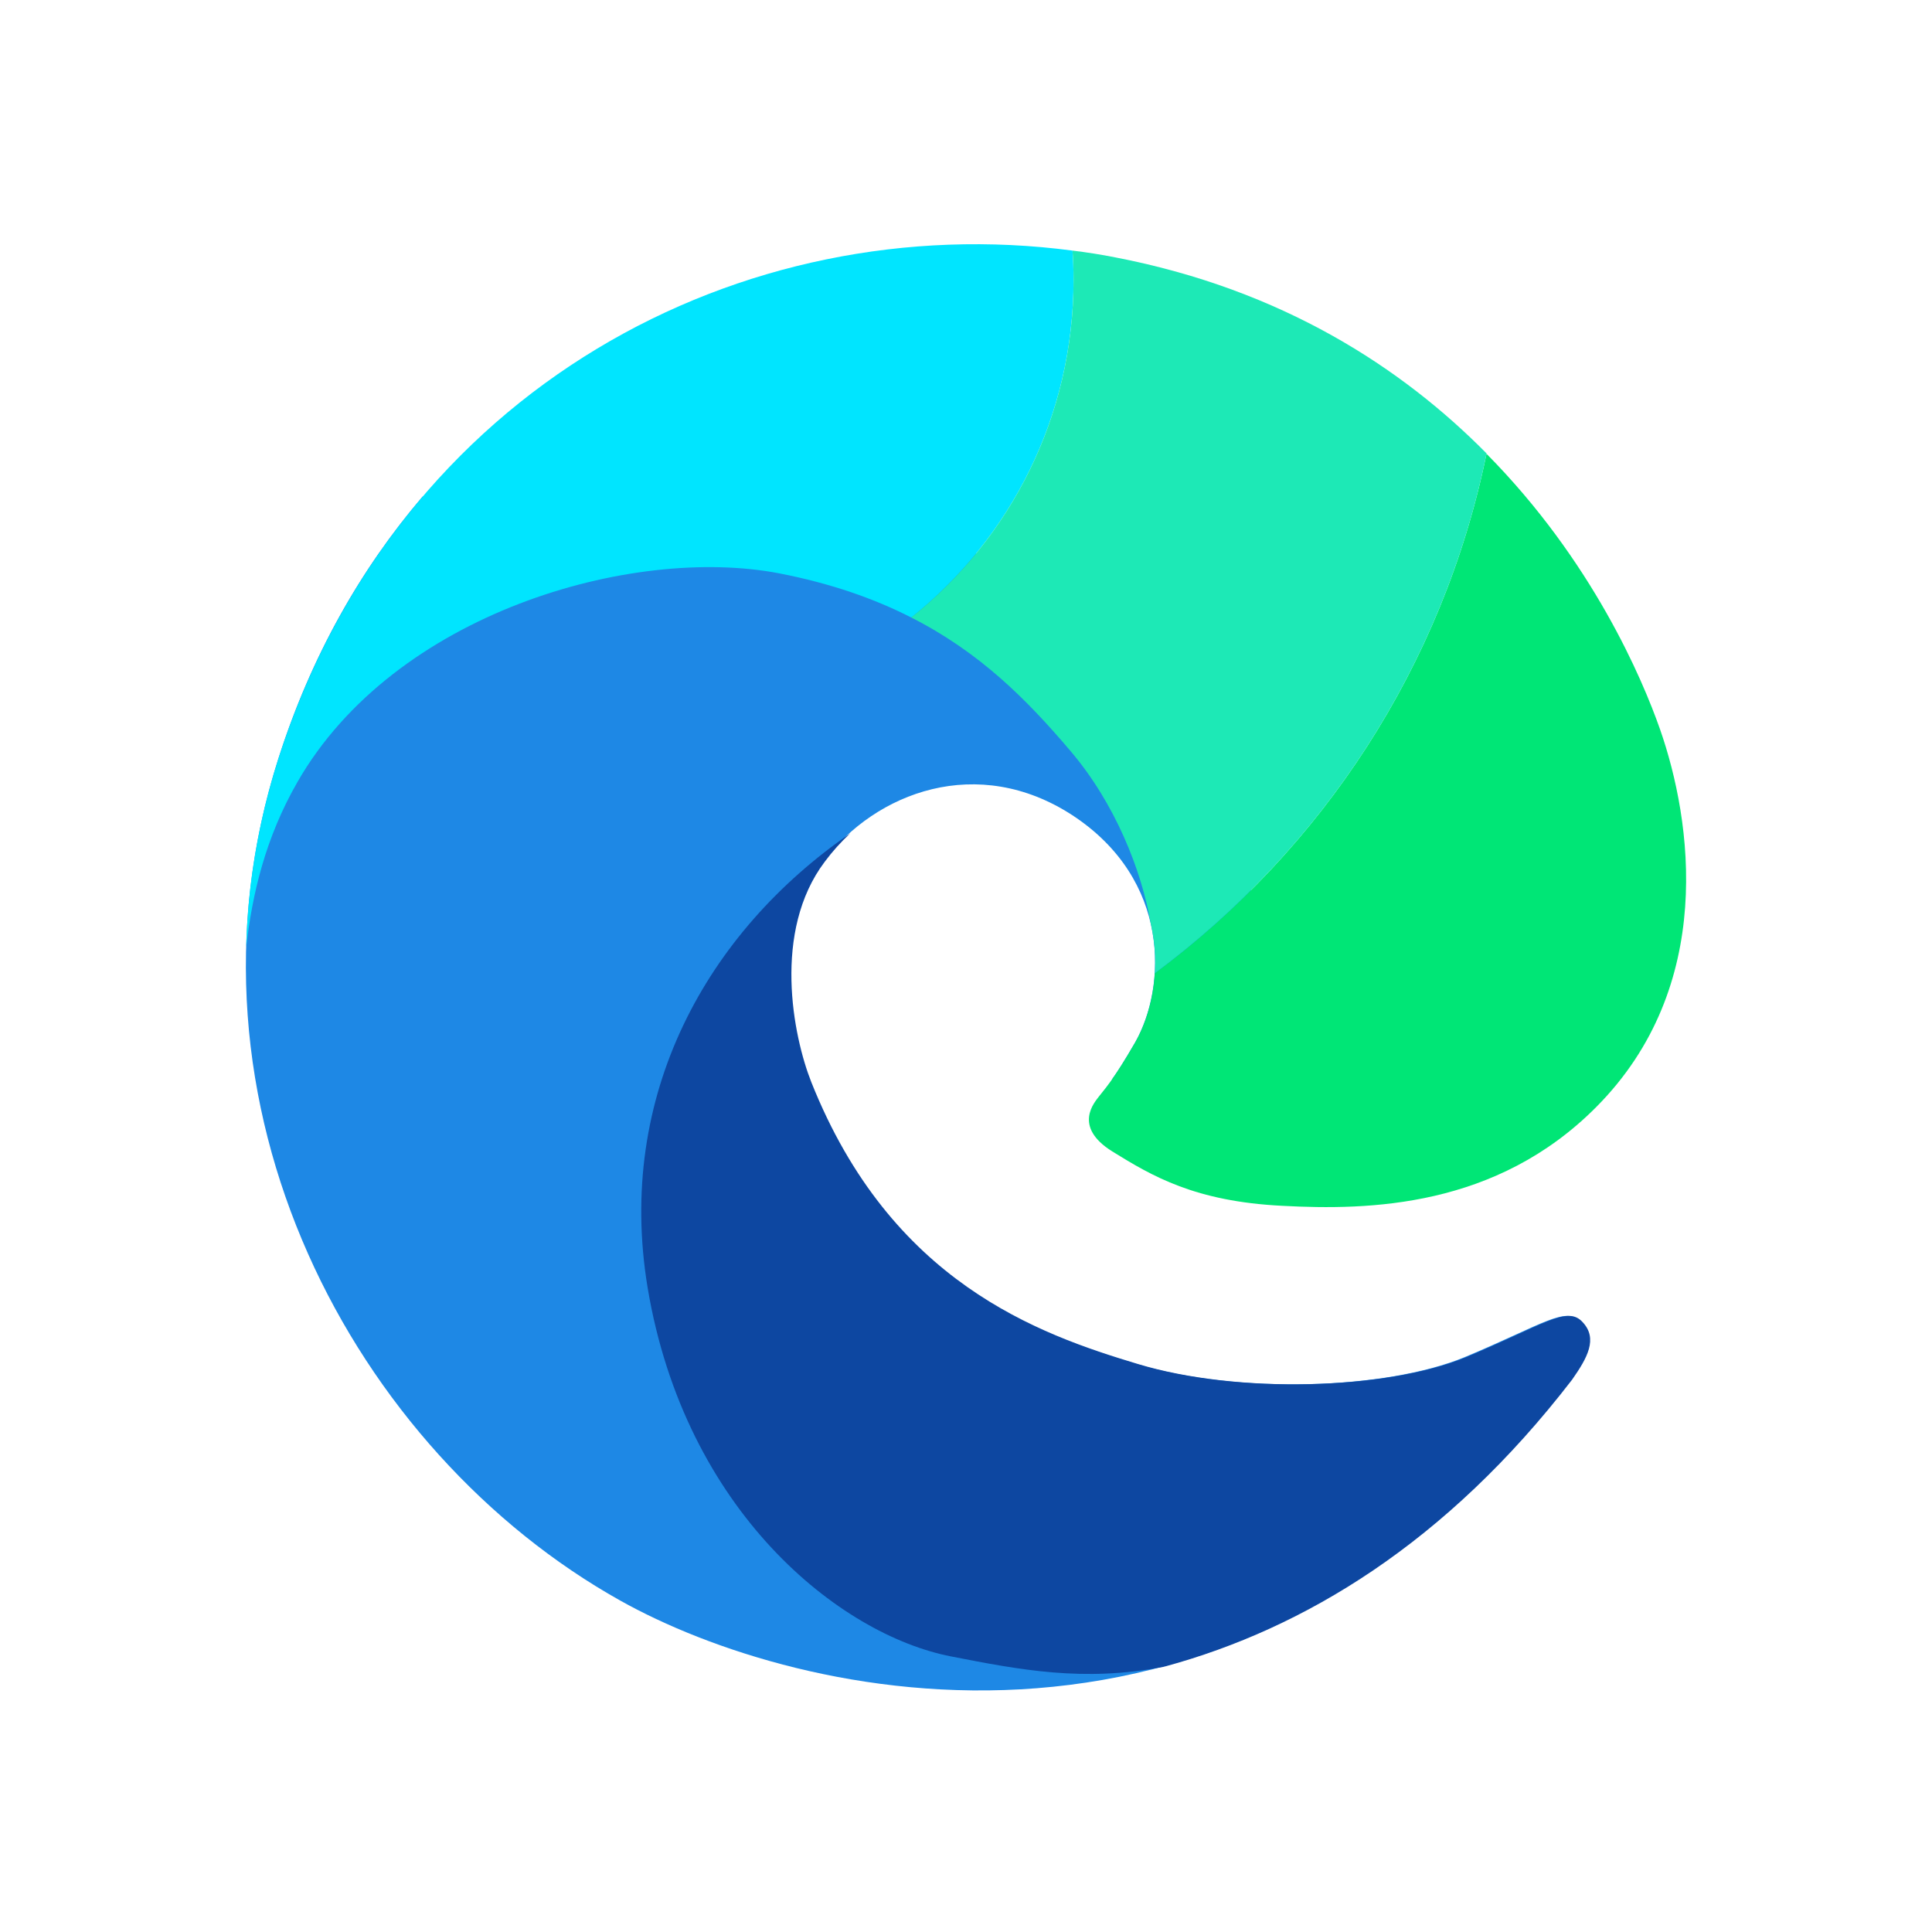
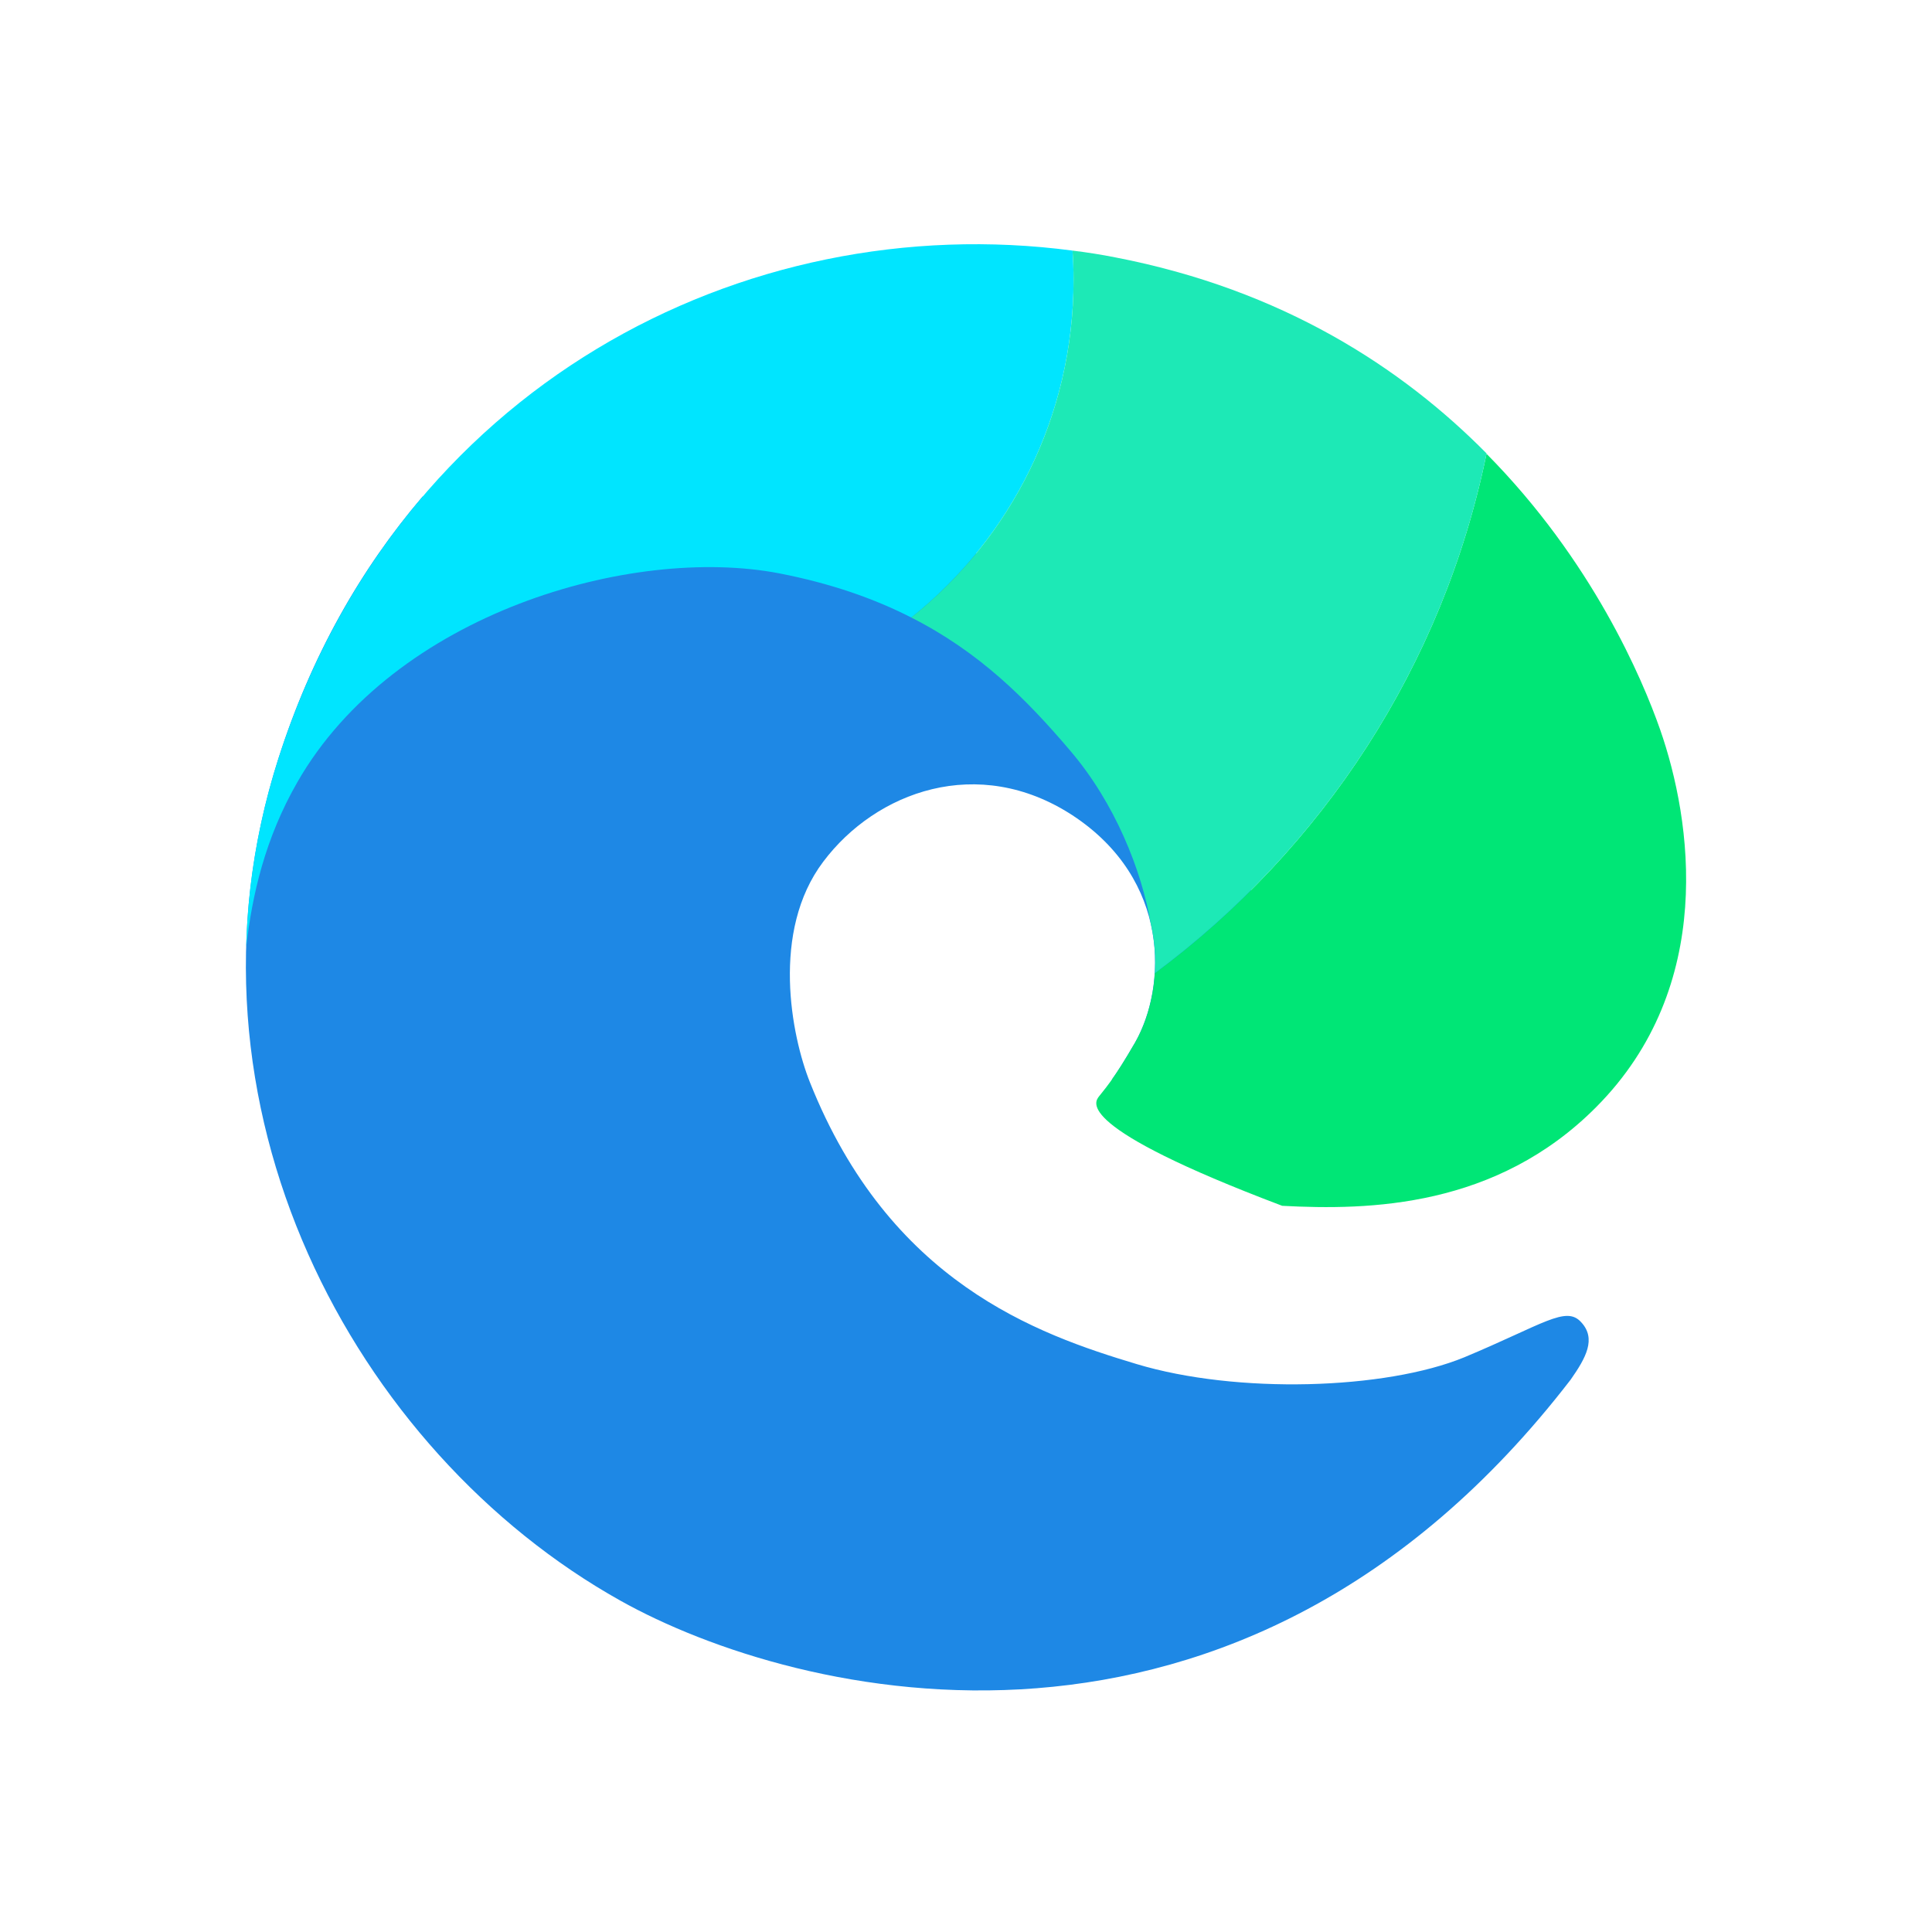
<svg xmlns="http://www.w3.org/2000/svg" width="24px" height="24px" viewBox="0 0 24 24" version="1.1">
  <title>Artboard</title>
  <g id="Artboard" stroke="none" stroke-width="1" fill="none" fill-rule="evenodd">
    <g id="microsoft-edge" transform="translate(3, 3)" fill-rule="nonzero">
      <path d="M16.511,14.139 C12.393,19.485 6.876,18.099 4.707,16.884 C1.399,15.034 -0.918,10.728 0.459,6.421 C0.864,5.152 1.48,4.068 2.25,3.168 C3.002,3.227 3.893,3.227 4.95,3.15 C11.25,2.7 13.05,8.1 12.6,9.45 C12.37,10.139 11.556,10.359 10.813,10.409 C10.886,10.309 10.976,10.165 11.101,9.95 C11.493,9.257 11.543,7.929 10.323,7.128 C9.149,6.363 7.88,6.835 7.227,7.704 C6.574,8.568 6.831,9.868 7.061,10.444 C8.05,12.928 9.877,13.572 11.12,13.945 C12.361,14.319 14.207,14.265 15.192,13.86 C16.173,13.45 16.452,13.216 16.641,13.424 C16.834,13.63 16.7,13.869 16.511,14.139 Z" id="Path" fill="#1E88E5" />
-       <path d="M16.529,14.139 C14.963,16.173 13.195,17.23 11.485,17.698 C11.471,17.703 11.458,17.703 11.449,17.707 C10.459,17.896 9.671,17.744 8.816,17.577 C7.426,17.307 5.509,15.773 5.045,12.996 C4.649,10.607 5.779,8.582 7.561,7.353 C7.444,7.461 7.34,7.578 7.246,7.704 C6.593,8.568 6.85,9.868 7.079,10.444 C8.069,12.928 9.896,13.572 11.138,13.945 C12.38,14.319 14.225,14.265 15.211,13.86 C16.192,13.45 16.471,13.216 16.66,13.424 C16.853,13.63 16.718,13.869 16.529,14.139 Z" id="Path" fill="#0D47A1" />
      <path d="M10.323,0.113 C10.332,0.23 10.336,0.355 10.336,0.477 C10.336,2.178 9.549,3.69 8.32,4.671 C7.862,4.437 7.326,4.248 6.678,4.122 C4.846,3.771 1.895,4.617 0.693,6.718 C0.297,7.407 0.131,8.114 0.059,8.766 C0.076,7.997 0.207,7.209 0.459,6.421 C1.94,1.804 6.237,-0.427 10.323,0.113 Z" id="Path" fill="#00E5FF" />
-       <path d="M16.83,10.751 C15.588,12.002 14.008,12.037 12.928,11.979 C11.844,11.925 11.313,11.61 10.818,11.304 C10.319,10.993 10.602,10.688 10.652,10.62 C10.701,10.553 10.822,10.435 11.101,9.95 C11.232,9.72 11.326,9.418 11.345,9.09 C13.424,7.546 14.927,5.269 15.466,2.637 C16.78,3.965 17.401,5.431 17.622,6.061 C18.018,7.196 18.32,9.252 16.83,10.751 Z" id="Path" fill="#00E676" />
+       <path d="M16.83,10.751 C15.588,12.002 14.008,12.037 12.928,11.979 C10.319,10.993 10.602,10.688 10.652,10.62 C10.701,10.553 10.822,10.435 11.101,9.95 C11.232,9.72 11.326,9.418 11.345,9.09 C13.424,7.546 14.927,5.269 15.466,2.637 C16.78,3.965 17.401,5.431 17.622,6.061 C18.018,7.196 18.32,9.252 16.83,10.751 Z" id="Path" fill="#00E676" />
      <path d="M15.466,2.632 L15.466,2.637 C14.927,5.269 13.424,7.546 11.345,9.09 C11.358,8.901 11.345,8.698 11.3,8.496 C11.3,8.487 11.295,8.478 11.295,8.473 C11.182,7.812 10.85,6.975 10.296,6.327 C9.747,5.679 9.162,5.098 8.32,4.671 C9.549,3.69 10.336,2.178 10.336,0.477 C10.336,0.355 10.332,0.23 10.323,0.113 C10.503,0.135 10.678,0.162 10.858,0.198 C12.933,0.599 14.418,1.571 15.466,2.632 Z" id="Path" fill="#1DE9B6" />
    </g>
  </g>
</svg>